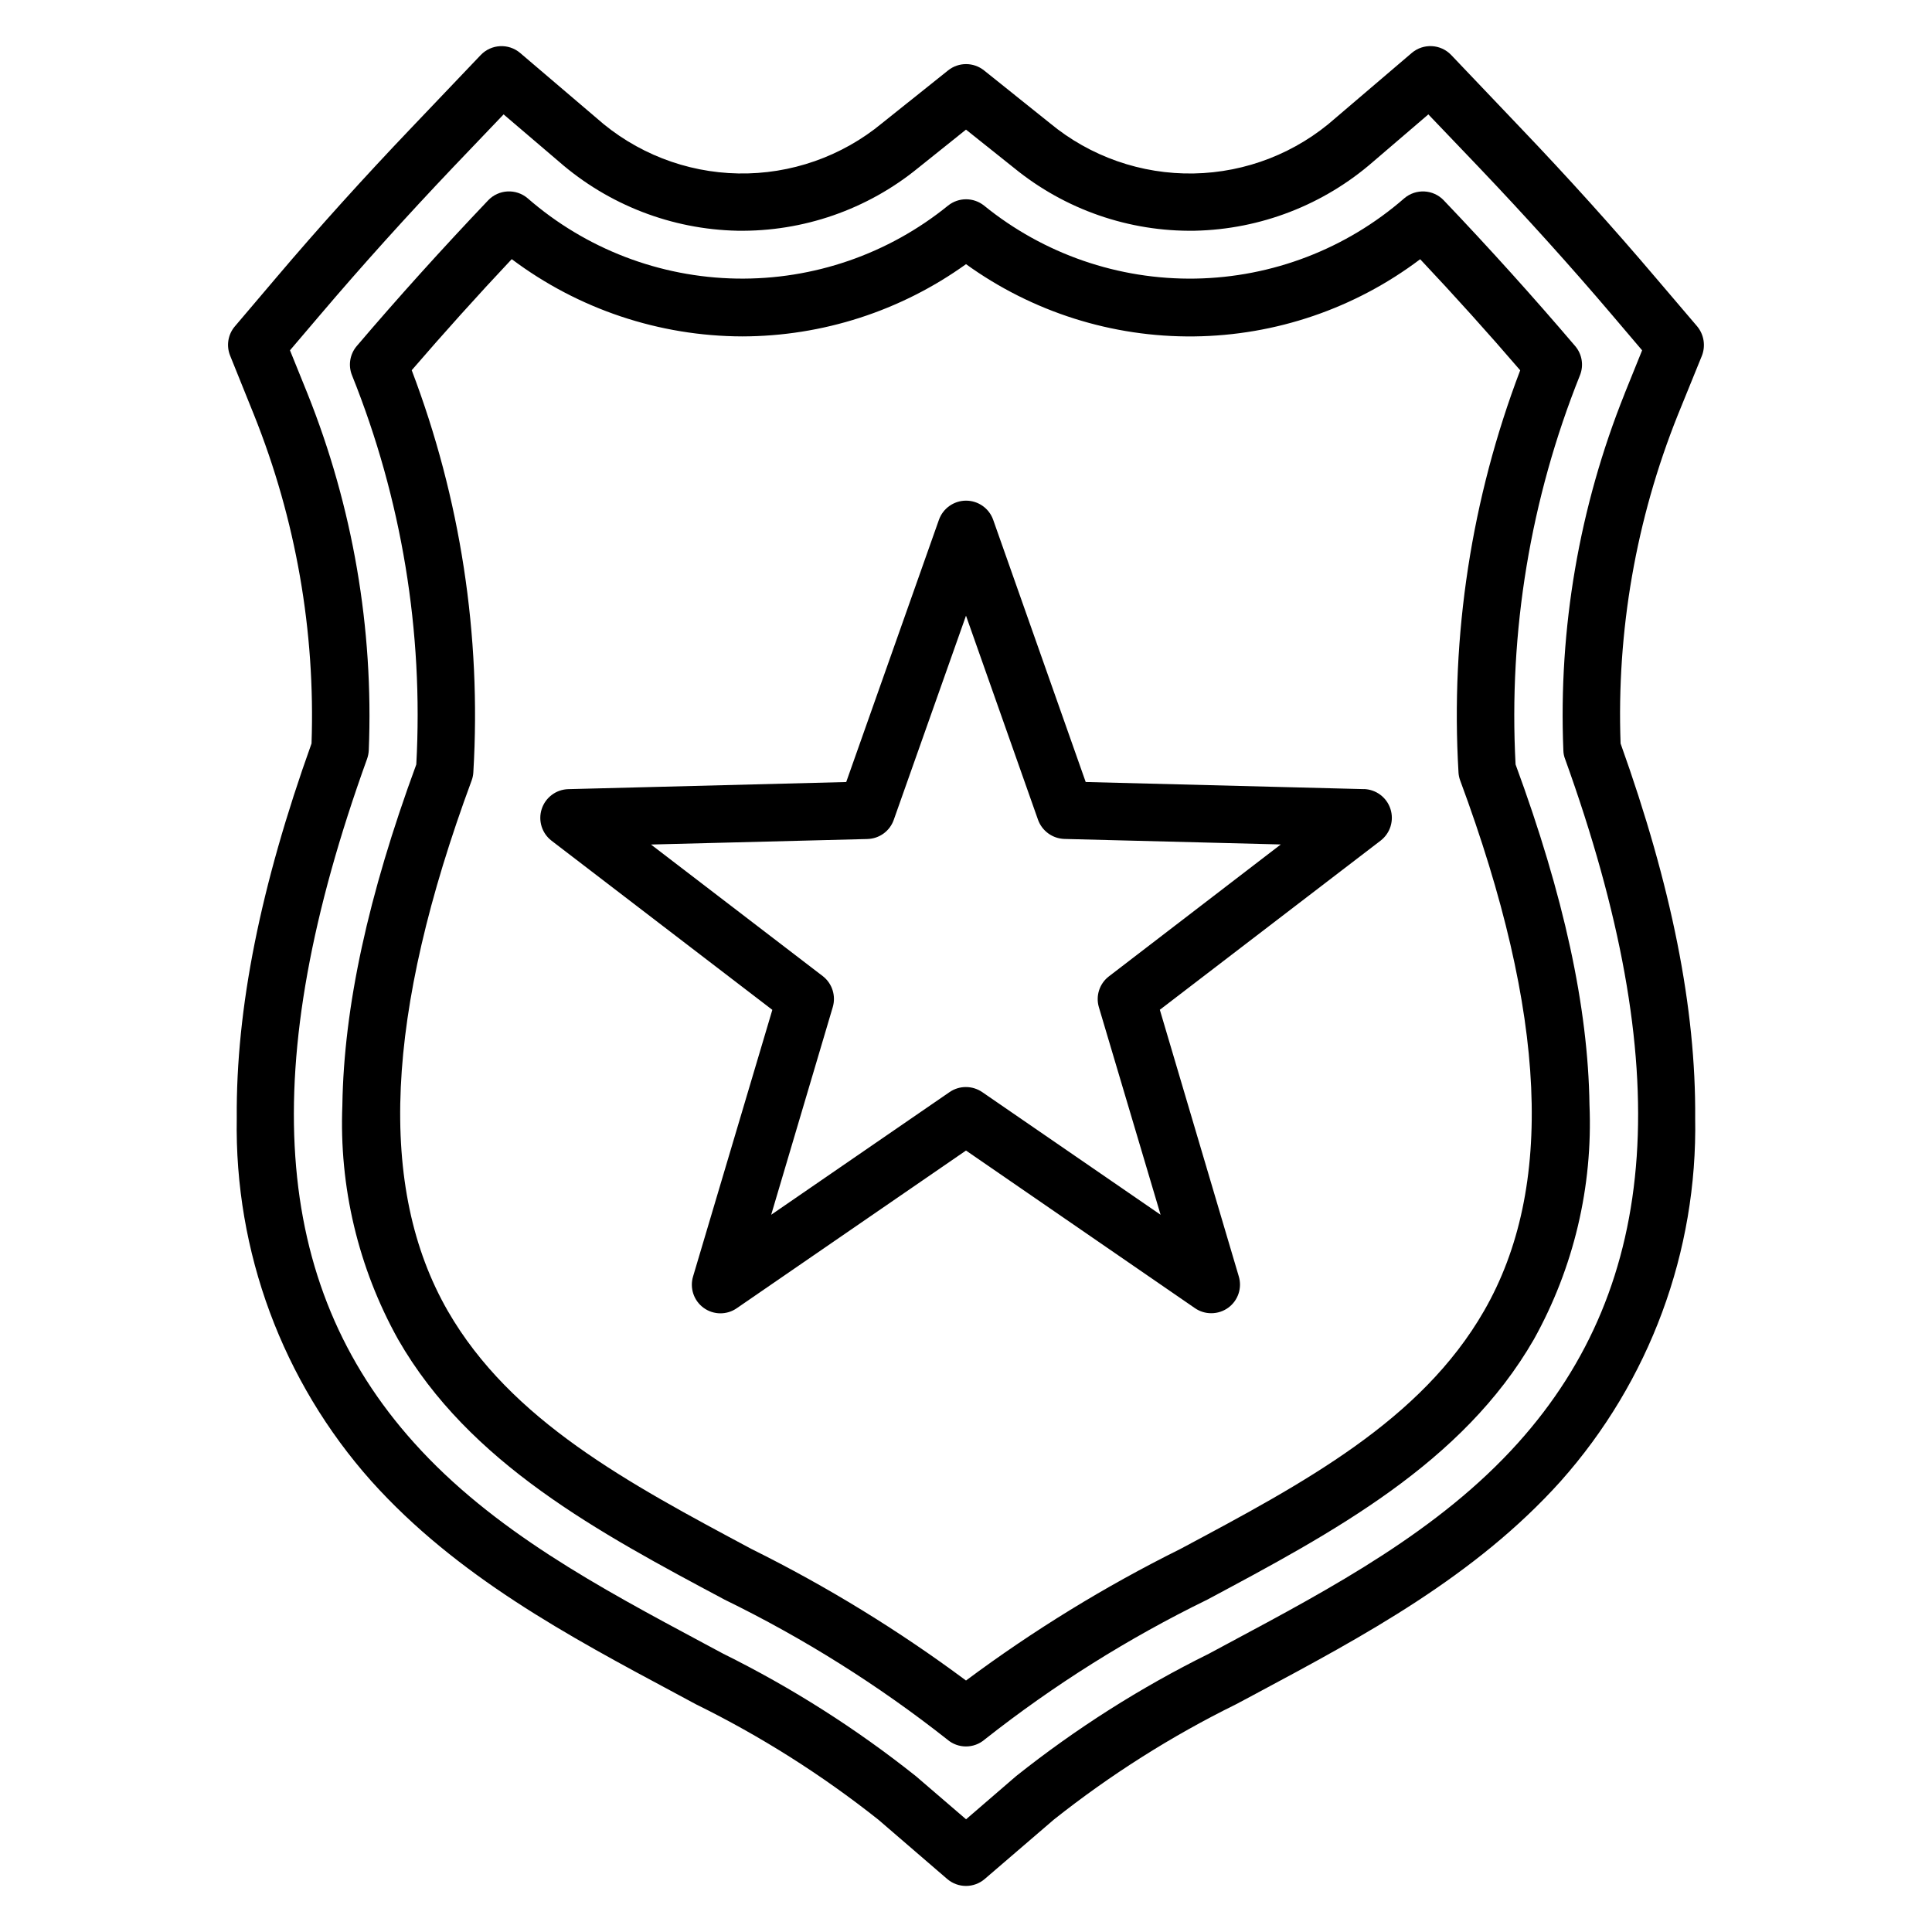
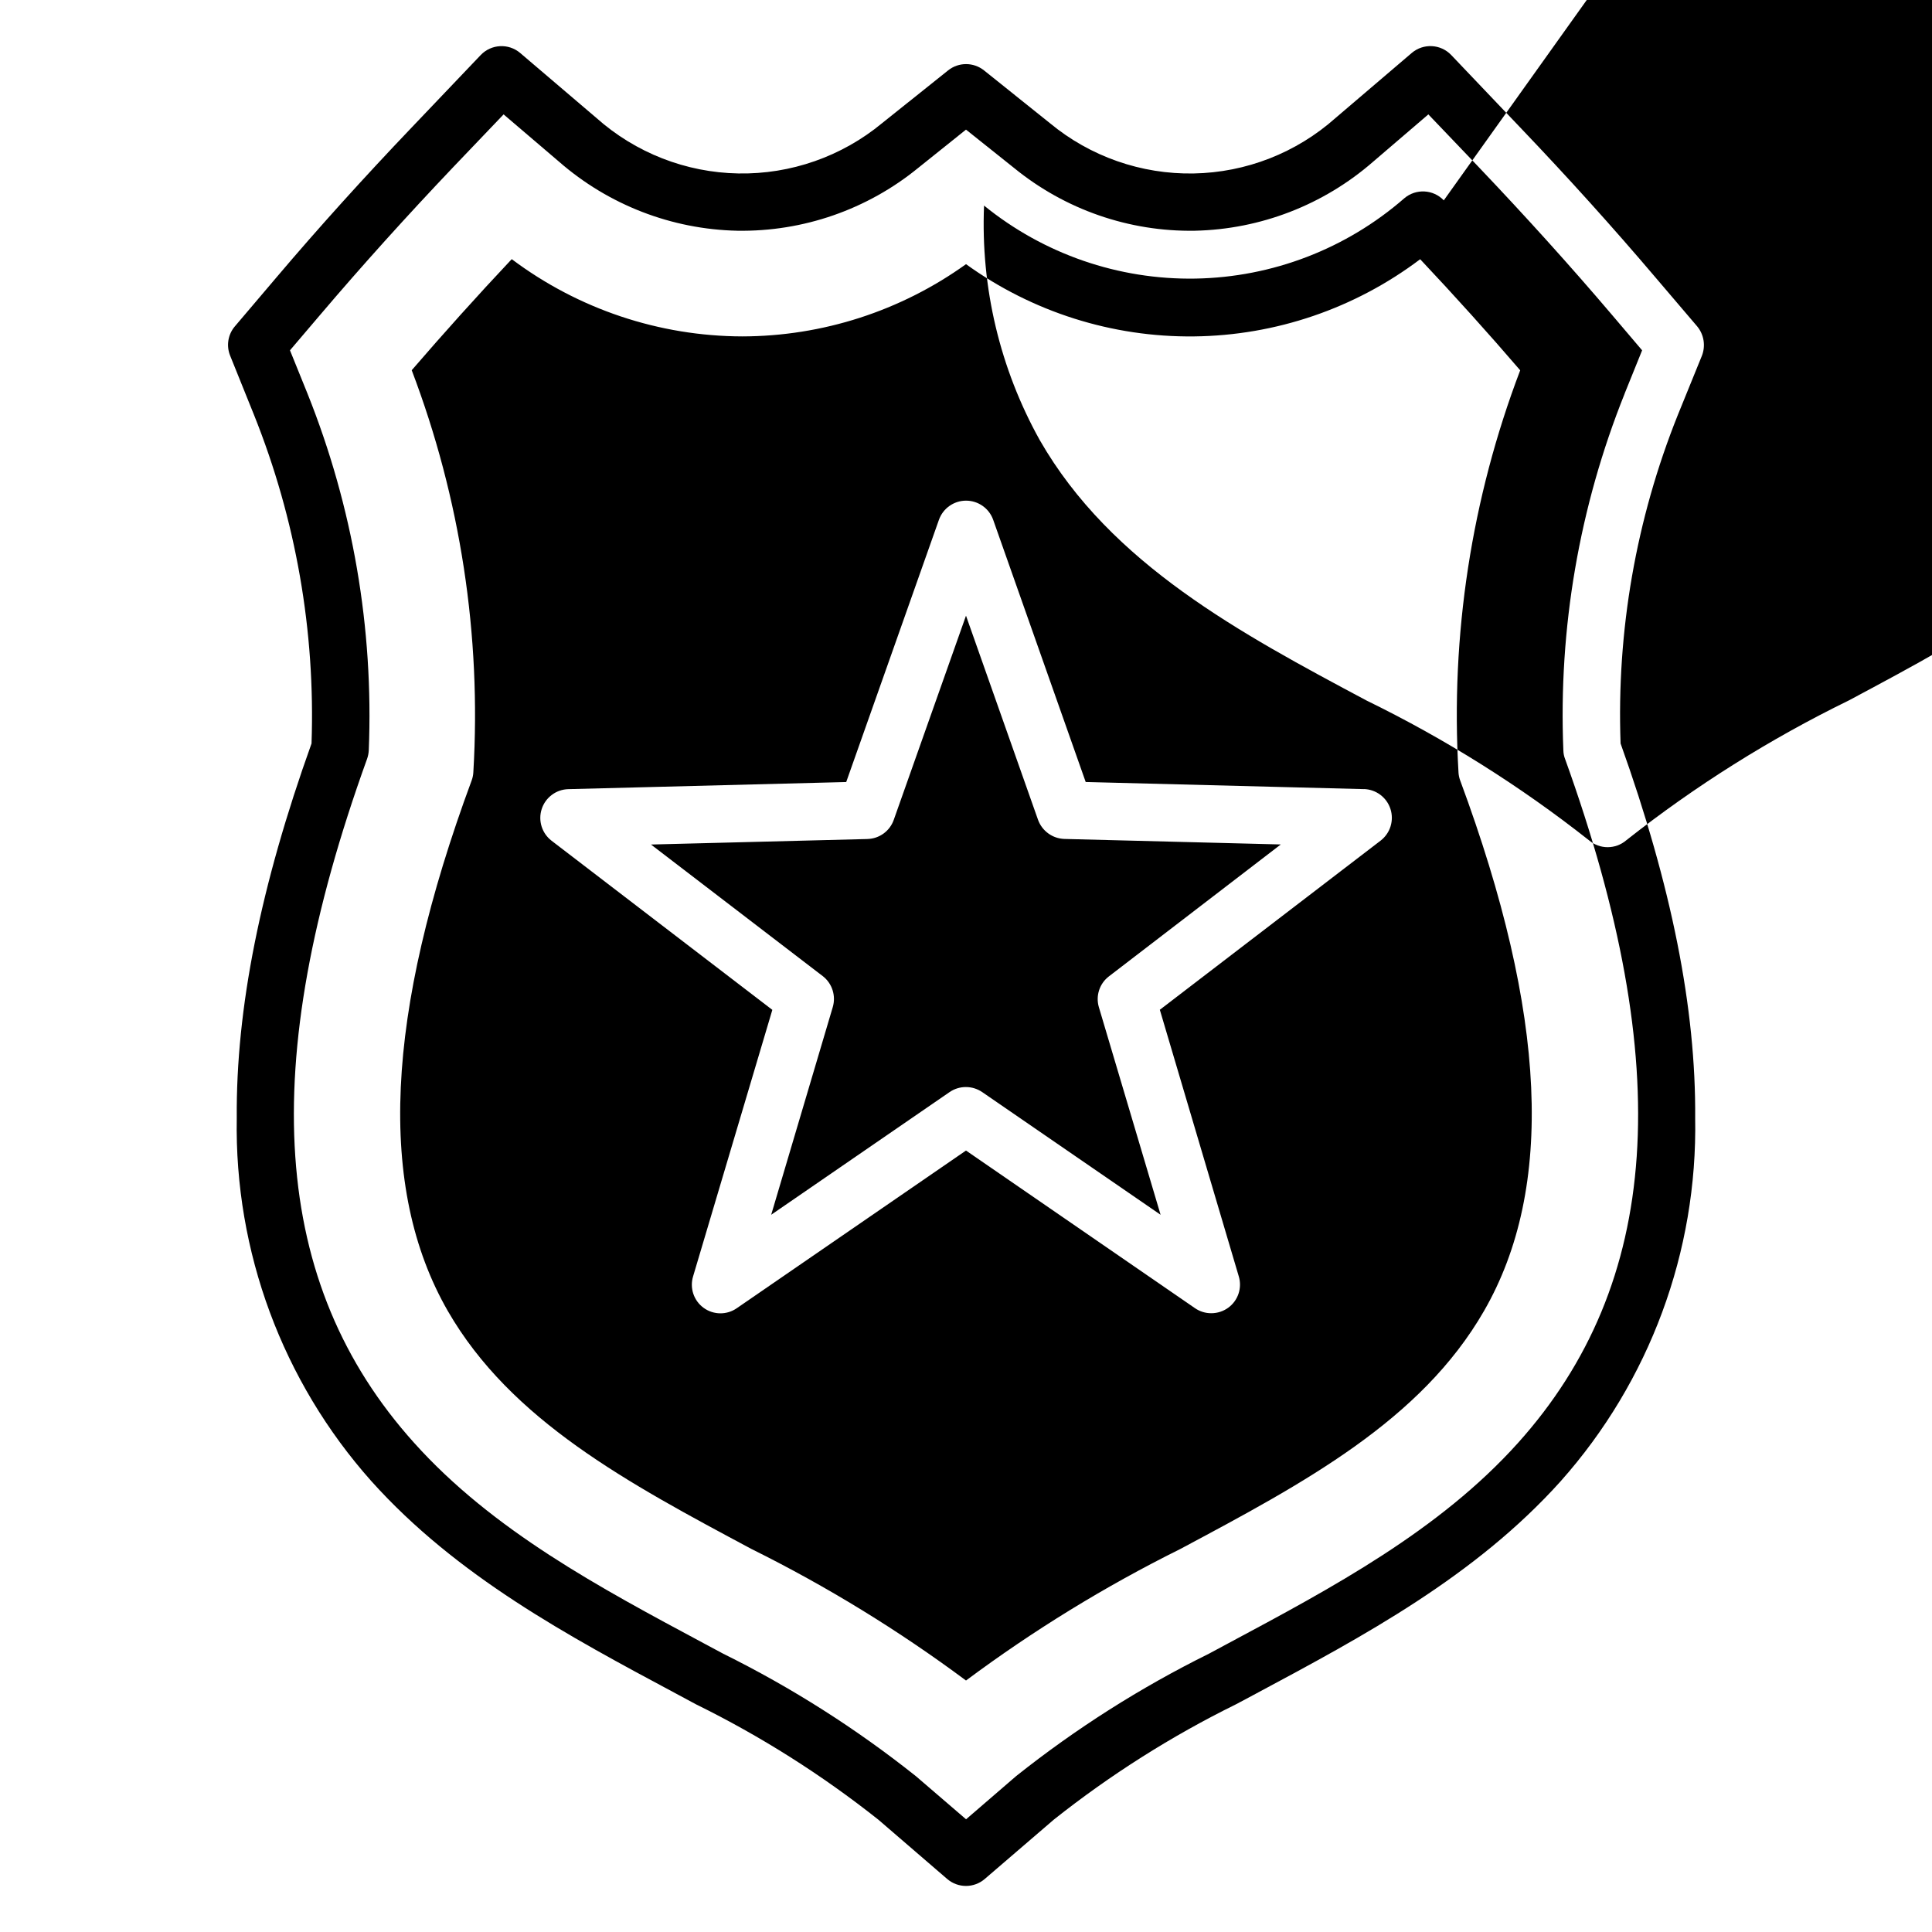
<svg xmlns="http://www.w3.org/2000/svg" fill="#000000" width="800px" height="800px" version="1.1" viewBox="144 144 512 512">
-   <path d="m437.92 402.71c-2.523 1.902-3.606 5.176-2.707 8.207l16.355 55.008-47.262-32.504c-1.277-0.875-2.785-1.344-4.332-1.344-1.551-0.004-3.062 0.465-4.336 1.344l-47.266 32.504 16.312-55.008c0.898-3.012-0.133-6.266-2.606-8.207l-45.559-34.902 57.375-1.461-0.004-0.004c3.152-0.082 5.922-2.102 6.965-5.074l19.145-54.109 19.09 54.094c1.074 2.969 3.852 4.981 7.008 5.074l57.324 1.461zm67.477-49.586-73.676-1.887-24.516-69.48c-1.078-3.043-3.957-5.078-7.188-5.078s-6.109 2.035-7.191 5.078l-24.57 69.488-73.637 1.887c-3.231 0.078-6.059 2.188-7.059 5.262-1 3.07 0.047 6.438 2.609 8.406l58.508 44.824-20.992 70.602c-0.957 3.094 0.16 6.457 2.777 8.363 2.621 1.91 6.16 1.945 8.816 0.086l60.723-41.77 60.676 41.773-0.004-0.004c1.273 0.883 2.785 1.352 4.336 1.344 1.609 0 3.184-0.512 4.488-1.457 2.609-1.902 3.727-5.246 2.785-8.336l-20.914-70.625 58.508-44.824h-0.004c2.566-1.965 3.609-5.332 2.609-8.406-1-3.07-3.824-5.18-7.055-5.262zm25.113-4.5h0.004c-2.137-36.254 3.438-72.551 16.355-106.49-8.402-9.785-17.297-19.652-26.508-29.438-17.285 13.051-38.301 20.223-59.961 20.457-21.66 0.238-42.828-6.473-60.395-19.148-17.285 12.41-38.016 19.105-59.293 19.145-22.039-0.059-43.469-7.238-61.098-20.473-9.211 9.785-18.062 19.652-26.508 29.438h0.004c12.91 33.945 18.477 70.242 16.332 106.5-0.035 0.75-0.184 1.492-0.445 2.199-22.957 62.051-25.027 108.03-6.34 140.58 16.754 29.07 47.758 45.613 80.551 63.133 19.934 9.891 38.938 21.547 56.793 34.828 17.832-13.281 36.824-24.938 56.738-34.828 32.84-17.52 63.836-34.062 80.551-63.133 18.734-32.547 16.668-78.551-6.332-140.58-0.262-0.707-0.414-1.449-0.449-2.199zm-3.891-151.53c-2.793-2.93-7.391-3.168-10.473-0.543-15.359 13.391-34.957 20.926-55.332 21.277s-40.223-6.504-56.035-19.352c-2.789-2.219-6.734-2.219-9.523 0-15.824 12.848-35.68 19.703-56.062 19.348-20.383-0.352-39.984-7.887-55.355-21.277-3.082-2.625-7.676-2.387-10.469 0.539-12.18 12.805-23.902 25.793-34.816 38.609-1.844 2.16-2.328 5.164-1.254 7.793 13.141 32.711 18.949 67.902 17.023 103.1-12.805 34.797-19.184 64.312-19.59 90.203h0.004c-0.906 21.691 4.207 43.215 14.777 62.18 18.848 32.855 53.285 51.227 86.531 68.961 20.926 10.211 40.699 22.629 58.984 37.047 2.848 2.465 7.078 2.465 9.93 0 18.277-14.418 38.043-26.836 58.965-37.047 33.246-17.758 67.656-36.129 86.57-68.984 10.555-18.965 15.656-40.484 14.738-62.172-0.363-25.891-6.789-55.41-19.59-90.203h0.004c-1.879-35.191 3.941-70.367 17.047-103.08 1.07-2.629 0.586-5.633-1.258-7.789-10.922-12.816-22.602-25.801-34.816-38.609zm47.934 51.188 4.625-11.445-7.992-9.406c-11.051-13-22.953-26.172-35.309-39.152l-13.348-13.965-14.625 12.531c-13.125 11.449-29.852 17.926-47.262 18.301-17.426 0.285-34.391-5.606-47.891-16.625l-12.75-10.172-12.699 10.172c-13.504 11.016-30.465 16.906-47.891 16.625-17.414-0.367-34.145-6.848-47.266-18.301l-14.684-12.531-13.344 13.969c-12.355 13-24.215 26.148-35.266 39.152l-8.004 9.402 4.633 11.445c12.016 30.02 17.555 62.242 16.25 94.555-0.039 0.773-0.191 1.543-0.449 2.273-29.426 81.48-25.461 139.08 12.461 181.25 20.848 23.242 49.238 38.391 76.688 53.09l5.254 2.812c18.113 8.973 35.223 19.848 51.035 32.438l13.301 11.43 13.25-11.43c15.828-12.598 32.949-23.473 51.082-32.438l5.262-2.824c27.402-14.664 55.797-29.797 76.688-53.059 37.871-42.172 41.828-99.77 12.461-181.25l-0.004 0.004c-0.281-0.727-0.434-1.496-0.449-2.277-1.328-32.312 4.211-64.539 16.25-94.551zm20.473-10.016c1.023-2.633 0.539-5.617-1.266-7.789l-11.004-12.91c-11.234-13.23-23.293-26.613-35.895-39.797l-18.27-19.188c-2.793-2.93-7.387-3.168-10.469-0.543l-20.172 17.211c-10.375 9.246-23.723 14.469-37.617 14.719s-27.422-4.484-38.121-13.352l-17.434-13.961c-2.785-2.227-6.742-2.227-9.523 0l-17.465 13.961c-10.707 8.863-24.23 13.598-38.125 13.348-13.898-0.25-27.242-5.469-37.621-14.715l-20.184-17.203c-3.082-2.625-7.676-2.387-10.469 0.539l-18.281 19.184c-12.578 13.18-24.664 26.543-35.895 39.797l-10.965 12.91c-1.844 2.156-2.328 5.16-1.258 7.789l6.332 15.711c11.074 27.641 16.266 57.289 15.234 87.051-13.543 37.781-20.043 70.262-19.816 99.246v-0.004c-0.625 35.426 12.109 69.789 35.672 96.25 22.645 25.223 52.199 41.031 80.82 56.34l5.211 2.801c17.156 8.445 33.363 18.695 48.34 30.582l18.238 15.711h0.004c2.856 2.449 7.07 2.449 9.93 0l18.285-15.711h-0.004c14.965-11.883 31.156-22.137 48.297-30.582l5.262-2.805c28.57-15.289 58.133-31.094 80.82-56.34h-0.004c23.547-26.469 36.266-60.832 35.625-96.25 0.223-28.984-6.246-61.465-19.77-99.246h0.004c-1.078-29.758 4.09-59.41 15.168-87.051z" fill-rule="evenodd" />
+   <path d="m437.92 402.71c-2.523 1.902-3.606 5.176-2.707 8.207l16.355 55.008-47.262-32.504c-1.277-0.875-2.785-1.344-4.332-1.344-1.551-0.004-3.062 0.465-4.336 1.344l-47.266 32.504 16.312-55.008c0.898-3.012-0.133-6.266-2.606-8.207l-45.559-34.902 57.375-1.461-0.004-0.004c3.152-0.082 5.922-2.102 6.965-5.074l19.145-54.109 19.09 54.094c1.074 2.969 3.852 4.981 7.008 5.074l57.324 1.461zm67.477-49.586-73.676-1.887-24.516-69.48c-1.078-3.043-3.957-5.078-7.188-5.078s-6.109 2.035-7.191 5.078l-24.57 69.488-73.637 1.887c-3.231 0.078-6.059 2.188-7.059 5.262-1 3.07 0.047 6.438 2.609 8.406l58.508 44.824-20.992 70.602c-0.957 3.094 0.16 6.457 2.777 8.363 2.621 1.91 6.16 1.945 8.816 0.086l60.723-41.77 60.676 41.773-0.004-0.004c1.273 0.883 2.785 1.352 4.336 1.344 1.609 0 3.184-0.512 4.488-1.457 2.609-1.902 3.727-5.246 2.785-8.336l-20.914-70.625 58.508-44.824h-0.004c2.566-1.965 3.609-5.332 2.609-8.406-1-3.07-3.824-5.18-7.055-5.262zm25.113-4.5h0.004c-2.137-36.254 3.438-72.551 16.355-106.49-8.402-9.785-17.297-19.652-26.508-29.438-17.285 13.051-38.301 20.223-59.961 20.457-21.66 0.238-42.828-6.473-60.395-19.148-17.285 12.41-38.016 19.105-59.293 19.145-22.039-0.059-43.469-7.238-61.098-20.473-9.211 9.785-18.062 19.652-26.508 29.438h0.004c12.91 33.945 18.477 70.242 16.332 106.5-0.035 0.75-0.184 1.492-0.445 2.199-22.957 62.051-25.027 108.03-6.34 140.58 16.754 29.07 47.758 45.613 80.551 63.133 19.934 9.891 38.938 21.547 56.793 34.828 17.832-13.281 36.824-24.938 56.738-34.828 32.84-17.52 63.836-34.062 80.551-63.133 18.734-32.547 16.668-78.551-6.332-140.58-0.262-0.707-0.414-1.449-0.449-2.199zm-3.891-151.53c-2.793-2.93-7.391-3.168-10.473-0.543-15.359 13.391-34.957 20.926-55.332 21.277s-40.223-6.504-56.035-19.352h0.004c-0.906 21.691 4.207 43.215 14.777 62.18 18.848 32.855 53.285 51.227 86.531 68.961 20.926 10.211 40.699 22.629 58.984 37.047 2.848 2.465 7.078 2.465 9.93 0 18.277-14.418 38.043-26.836 58.965-37.047 33.246-17.758 67.656-36.129 86.57-68.984 10.555-18.965 15.656-40.484 14.738-62.172-0.363-25.891-6.789-55.41-19.59-90.203h0.004c-1.879-35.191 3.941-70.367 17.047-103.08 1.07-2.629 0.586-5.633-1.258-7.789-10.922-12.816-22.602-25.801-34.816-38.609zm47.934 51.188 4.625-11.445-7.992-9.406c-11.051-13-22.953-26.172-35.309-39.152l-13.348-13.965-14.625 12.531c-13.125 11.449-29.852 17.926-47.262 18.301-17.426 0.285-34.391-5.606-47.891-16.625l-12.75-10.172-12.699 10.172c-13.504 11.016-30.465 16.906-47.891 16.625-17.414-0.367-34.145-6.848-47.266-18.301l-14.684-12.531-13.344 13.969c-12.355 13-24.215 26.148-35.266 39.152l-8.004 9.402 4.633 11.445c12.016 30.02 17.555 62.242 16.25 94.555-0.039 0.773-0.191 1.543-0.449 2.273-29.426 81.48-25.461 139.08 12.461 181.25 20.848 23.242 49.238 38.391 76.688 53.09l5.254 2.812c18.113 8.973 35.223 19.848 51.035 32.438l13.301 11.43 13.25-11.43c15.828-12.598 32.949-23.473 51.082-32.438l5.262-2.824c27.402-14.664 55.797-29.797 76.688-53.059 37.871-42.172 41.828-99.77 12.461-181.25l-0.004 0.004c-0.281-0.727-0.434-1.496-0.449-2.277-1.328-32.312 4.211-64.539 16.25-94.551zm20.473-10.016c1.023-2.633 0.539-5.617-1.266-7.789l-11.004-12.91c-11.234-13.23-23.293-26.613-35.895-39.797l-18.27-19.188c-2.793-2.93-7.387-3.168-10.469-0.543l-20.172 17.211c-10.375 9.246-23.723 14.469-37.617 14.719s-27.422-4.484-38.121-13.352l-17.434-13.961c-2.785-2.227-6.742-2.227-9.523 0l-17.465 13.961c-10.707 8.863-24.23 13.598-38.125 13.348-13.898-0.25-27.242-5.469-37.621-14.715l-20.184-17.203c-3.082-2.625-7.676-2.387-10.469 0.539l-18.281 19.184c-12.578 13.18-24.664 26.543-35.895 39.797l-10.965 12.91c-1.844 2.156-2.328 5.16-1.258 7.789l6.332 15.711c11.074 27.641 16.266 57.289 15.234 87.051-13.543 37.781-20.043 70.262-19.816 99.246v-0.004c-0.625 35.426 12.109 69.789 35.672 96.25 22.645 25.223 52.199 41.031 80.82 56.34l5.211 2.801c17.156 8.445 33.363 18.695 48.34 30.582l18.238 15.711h0.004c2.856 2.449 7.07 2.449 9.93 0l18.285-15.711h-0.004c14.965-11.883 31.156-22.137 48.297-30.582l5.262-2.805c28.57-15.289 58.133-31.094 80.82-56.34h-0.004c23.547-26.469 36.266-60.832 35.625-96.25 0.223-28.984-6.246-61.465-19.77-99.246h0.004c-1.078-29.758 4.09-59.41 15.168-87.051z" fill-rule="evenodd" />
</svg>